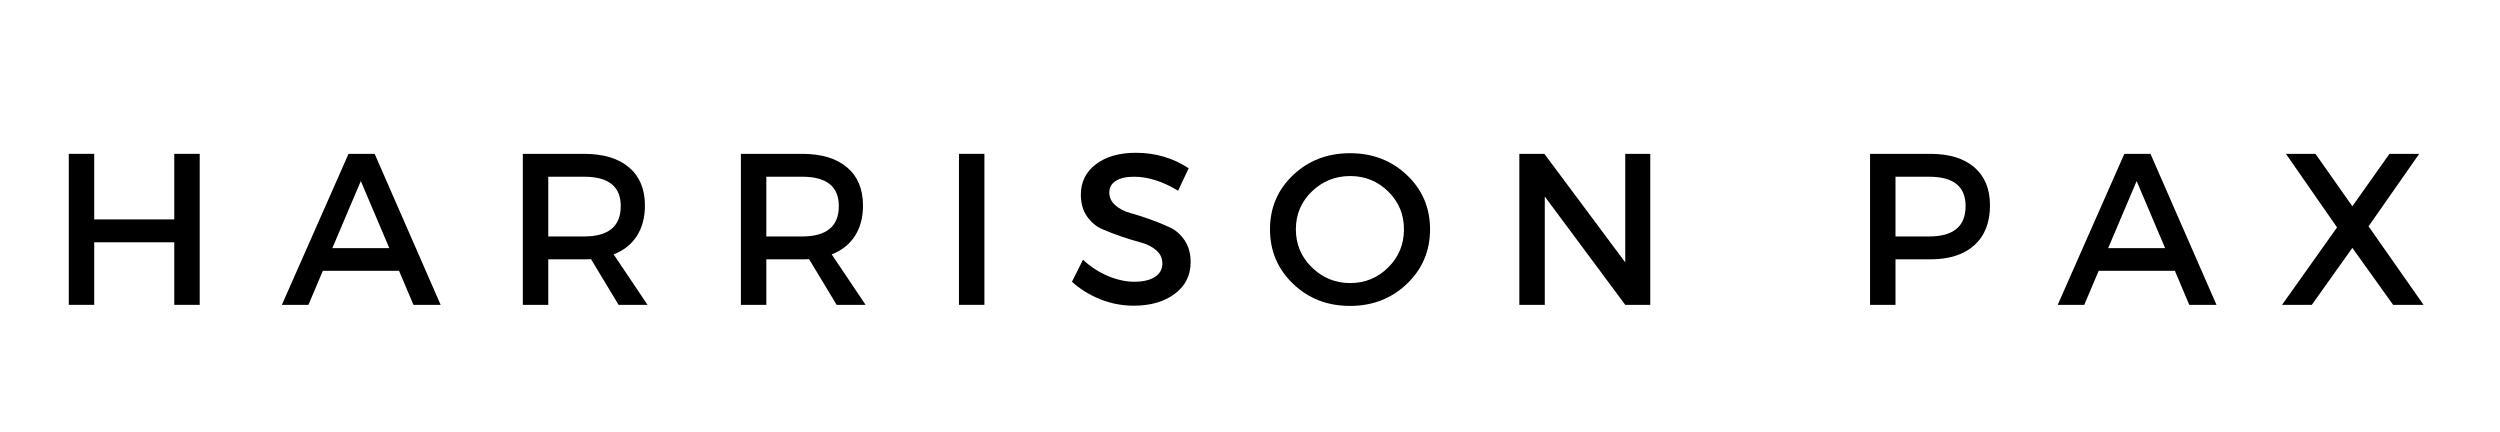
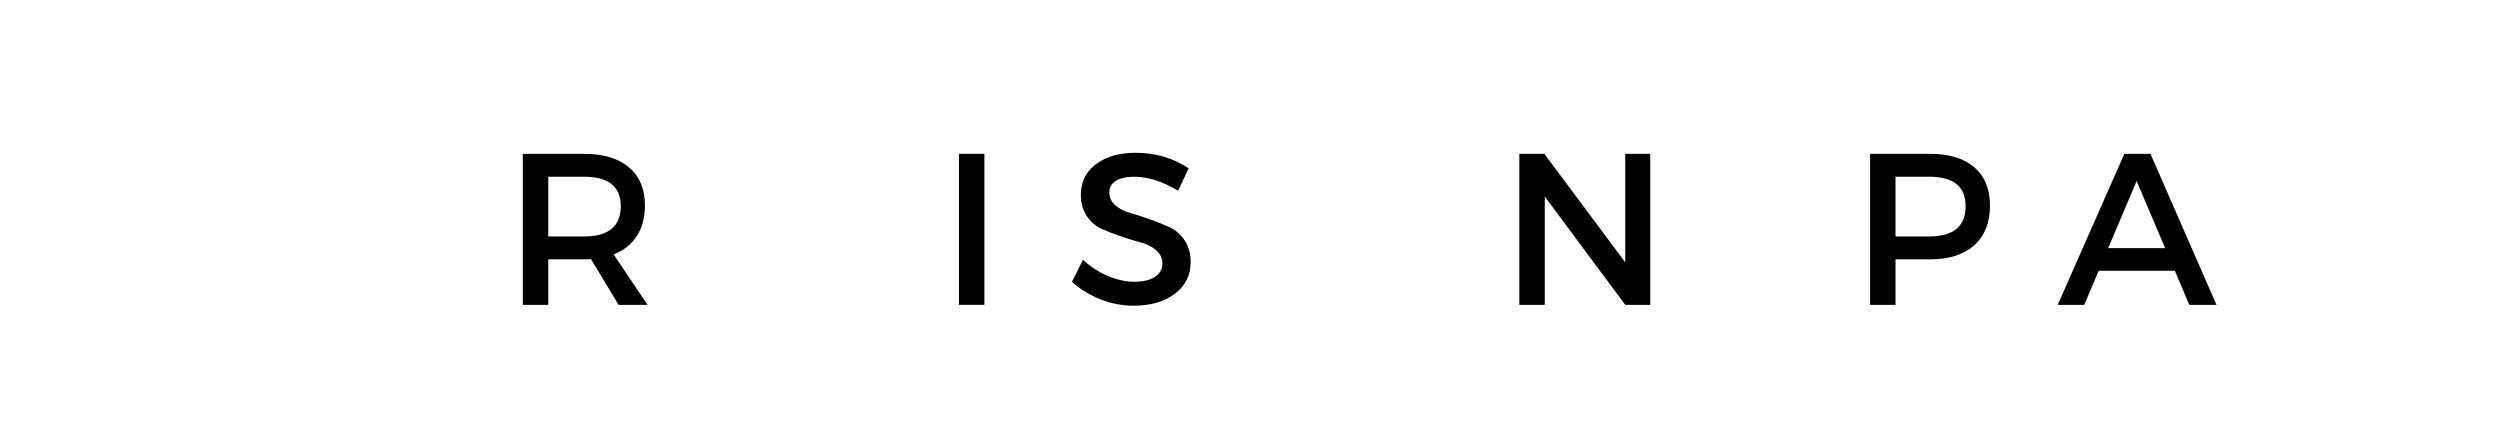
<svg xmlns="http://www.w3.org/2000/svg" width="1220" zoomAndPan="magnify" viewBox="0 0 914.88 158.25" height="211" preserveAspectRatio="xMidYMid meet" version="1.0">
  <defs>
    <g />
  </defs>
  <g fill="#000000" fill-opacity="1">
    <g transform="translate(17.848, 111.572)">
      <g>
-         <path d="M 55.188 0 L 45.875 0 L 45.875 -22.891 L 16.578 -22.891 L 16.578 0 L 7.266 0 L 7.266 -55.266 L 16.578 -55.266 L 16.578 -31.266 L 45.875 -31.266 L 45.875 -55.266 L 55.188 -55.266 Z M 55.188 0 " />
-       </g>
+         </g>
    </g>
  </g>
  <g fill="#000000" fill-opacity="1">
    <g transform="translate(103.03, 111.572)">
      <g>
-         <path d="M 42.953 -12.469 L 15.078 -12.469 L 9.797 0 L 0.078 0 L 24.469 -55.266 L 34.031 -55.266 L 58.188 0 L 48.234 0 Z M 39.391 -20.766 L 28.969 -45.312 L 18.547 -20.766 Z M 39.391 -20.766 " />
-       </g>
+         </g>
    </g>
  </g>
  <g fill="#000000" fill-opacity="1">
    <g transform="translate(184.027, 111.572)">
      <g>
        <path d="M 42.312 0 L 32.219 -16.734 C 31.688 -16.68 30.844 -16.656 29.688 -16.656 L 16.578 -16.656 L 16.578 0 L 7.266 0 L 7.266 -55.266 L 29.688 -55.266 C 36.738 -55.266 42.211 -53.617 46.109 -50.328 C 50.004 -47.035 51.953 -42.391 51.953 -36.391 C 51.953 -31.973 50.961 -28.238 48.984 -25.188 C 47.016 -22.133 44.188 -19.895 40.5 -18.469 L 52.906 0 Z M 16.578 -25.031 L 29.688 -25.031 C 38.633 -25.031 43.109 -28.738 43.109 -36.156 C 43.109 -43.312 38.633 -46.891 29.688 -46.891 L 16.578 -46.891 Z M 16.578 -25.031 " />
      </g>
    </g>
  </g>
  <g fill="#000000" fill-opacity="1">
    <g transform="translate(263.84, 111.572)">
      <g>
-         <path d="M 42.312 0 L 32.219 -16.734 C 31.688 -16.68 30.844 -16.656 29.688 -16.656 L 16.578 -16.656 L 16.578 0 L 7.266 0 L 7.266 -55.266 L 29.688 -55.266 C 36.738 -55.266 42.211 -53.617 46.109 -50.328 C 50.004 -47.035 51.953 -42.391 51.953 -36.391 C 51.953 -31.973 50.961 -28.238 48.984 -25.188 C 47.016 -22.133 44.188 -19.895 40.5 -18.469 L 52.906 0 Z M 16.578 -25.031 L 29.688 -25.031 C 38.633 -25.031 43.109 -28.738 43.109 -36.156 C 43.109 -43.312 38.633 -46.891 29.688 -46.891 L 16.578 -46.891 Z M 16.578 -25.031 " />
-       </g>
+         </g>
    </g>
  </g>
  <g fill="#000000" fill-opacity="1">
    <g transform="translate(343.653, 111.572)">
      <g>
        <path d="M 16.578 0 L 7.266 0 L 7.266 -55.266 L 16.578 -55.266 Z M 16.578 0 " />
      </g>
    </g>
  </g>
  <g fill="#000000" fill-opacity="1">
    <g transform="translate(390.231, 111.572)">
      <g>
        <path d="M 25.422 -55.656 C 32.578 -55.656 39.023 -53.766 44.766 -49.984 L 40.891 -41.766 C 35.266 -45.18 29.875 -46.891 24.719 -46.891 C 21.926 -46.891 19.727 -46.391 18.125 -45.391 C 16.52 -44.391 15.719 -42.969 15.719 -41.125 C 15.719 -39.289 16.453 -37.727 17.922 -36.438 C 19.398 -35.145 21.242 -34.195 23.453 -33.594 C 25.66 -32.988 28.051 -32.223 30.625 -31.297 C 33.207 -30.379 35.602 -29.406 37.812 -28.375 C 40.031 -27.352 41.863 -25.75 43.312 -23.562 C 44.758 -21.383 45.484 -18.738 45.484 -15.625 C 45.484 -10.789 43.547 -6.926 39.672 -4.031 C 35.805 -1.133 30.797 0.312 24.641 0.312 C 20.422 0.312 16.336 -0.473 12.391 -2.047 C 8.441 -3.629 4.992 -5.766 2.047 -8.453 L 6.078 -16.5 C 8.867 -13.914 11.938 -11.926 15.281 -10.531 C 18.625 -9.145 21.797 -8.453 24.797 -8.453 C 28.055 -8.453 30.594 -9.039 32.406 -10.219 C 34.227 -11.406 35.141 -13.051 35.141 -15.156 C 35.141 -17.051 34.398 -18.645 32.922 -19.938 C 31.453 -21.227 29.609 -22.176 27.391 -22.781 C 25.18 -23.383 22.785 -24.117 20.203 -24.984 C 17.629 -25.859 15.238 -26.781 13.031 -27.75 C 10.82 -28.727 8.977 -30.297 7.5 -32.453 C 6.031 -34.609 5.297 -37.211 5.297 -40.266 C 5.297 -44.953 7.133 -48.688 10.812 -51.469 C 14.5 -54.258 19.367 -55.656 25.422 -55.656 Z M 25.422 -55.656 " />
      </g>
    </g>
  </g>
  <g fill="#000000" fill-opacity="1">
    <g transform="translate(462.071, 111.572)">
      <g>
-         <path d="M 11.125 -47.484 C 16.758 -52.828 23.707 -55.5 31.969 -55.5 C 40.238 -55.5 47.188 -52.828 52.812 -47.484 C 58.445 -42.141 61.266 -35.52 61.266 -27.625 C 61.266 -19.738 58.445 -13.098 52.812 -7.703 C 47.188 -2.305 40.238 0.391 31.969 0.391 C 23.707 0.391 16.758 -2.305 11.125 -7.703 C 5.5 -13.098 2.688 -19.738 2.688 -27.625 C 2.688 -35.52 5.5 -42.141 11.125 -47.484 Z M 32.062 -47.141 C 26.582 -47.141 21.895 -45.254 18 -41.484 C 14.102 -37.723 12.156 -33.102 12.156 -27.625 C 12.156 -22.156 14.113 -17.508 18.031 -13.688 C 21.957 -9.875 26.629 -7.969 32.047 -7.969 C 37.473 -7.969 42.109 -9.875 45.953 -13.688 C 49.797 -17.508 51.719 -22.156 51.719 -27.625 C 51.719 -33.102 49.797 -37.723 45.953 -41.484 C 42.109 -45.254 37.477 -47.141 32.062 -47.141 Z M 32.062 -47.141 " />
-       </g>
+         </g>
    </g>
  </g>
  <g fill="#000000" fill-opacity="1">
    <g transform="translate(548.752, 111.572)">
      <g>
        <path d="M 55.188 0 L 46.031 0 L 16.578 -39.641 L 16.578 0 L 7.266 0 L 7.266 -55.266 L 16.422 -55.266 L 46.031 -15.547 L 46.031 -55.266 L 55.188 -55.266 Z M 55.188 0 " />
      </g>
    </g>
  </g>
  <g fill="#000000" fill-opacity="1">
    <g transform="translate(634.012, 111.572)">
      <g />
    </g>
  </g>
  <g fill="#000000" fill-opacity="1">
    <g transform="translate(677.117, 111.572)">
      <g>
        <path d="M 7.266 -55.266 L 29.297 -55.266 C 36.242 -55.266 41.625 -53.617 45.438 -50.328 C 49.25 -47.035 51.156 -42.391 51.156 -36.391 C 51.156 -30.129 49.25 -25.273 45.438 -21.828 C 41.625 -18.379 36.242 -16.656 29.297 -16.656 L 16.578 -16.656 L 16.578 0 L 7.266 0 Z M 16.578 -46.891 L 16.578 -25.031 L 28.891 -25.031 C 37.785 -25.031 42.234 -28.738 42.234 -36.156 C 42.234 -43.312 37.785 -46.891 28.891 -46.891 Z M 16.578 -46.891 " />
      </g>
    </g>
  </g>
  <g fill="#000000" fill-opacity="1">
    <g transform="translate(752.983, 111.572)">
      <g>
        <path d="M 42.953 -12.469 L 15.078 -12.469 L 9.797 0 L 0.078 0 L 24.469 -55.266 L 34.031 -55.266 L 58.188 0 L 48.234 0 Z M 39.391 -20.766 L 28.969 -45.312 L 18.547 -20.766 Z M 39.391 -20.766 " />
      </g>
    </g>
  </g>
  <g fill="#000000" fill-opacity="1">
    <g transform="translate(833.981, 111.572)">
      <g>
-         <path d="M 32.844 -28.734 L 52.984 0 L 41.844 0 L 26.922 -20.844 L 12.078 0 L 1.188 0 L 21.312 -28.344 L 2.609 -55.266 L 13.422 -55.266 L 26.922 -36.078 L 40.5 -55.266 L 51.391 -55.266 Z M 32.844 -28.734 " />
-       </g>
+         </g>
    </g>
  </g>
</svg>